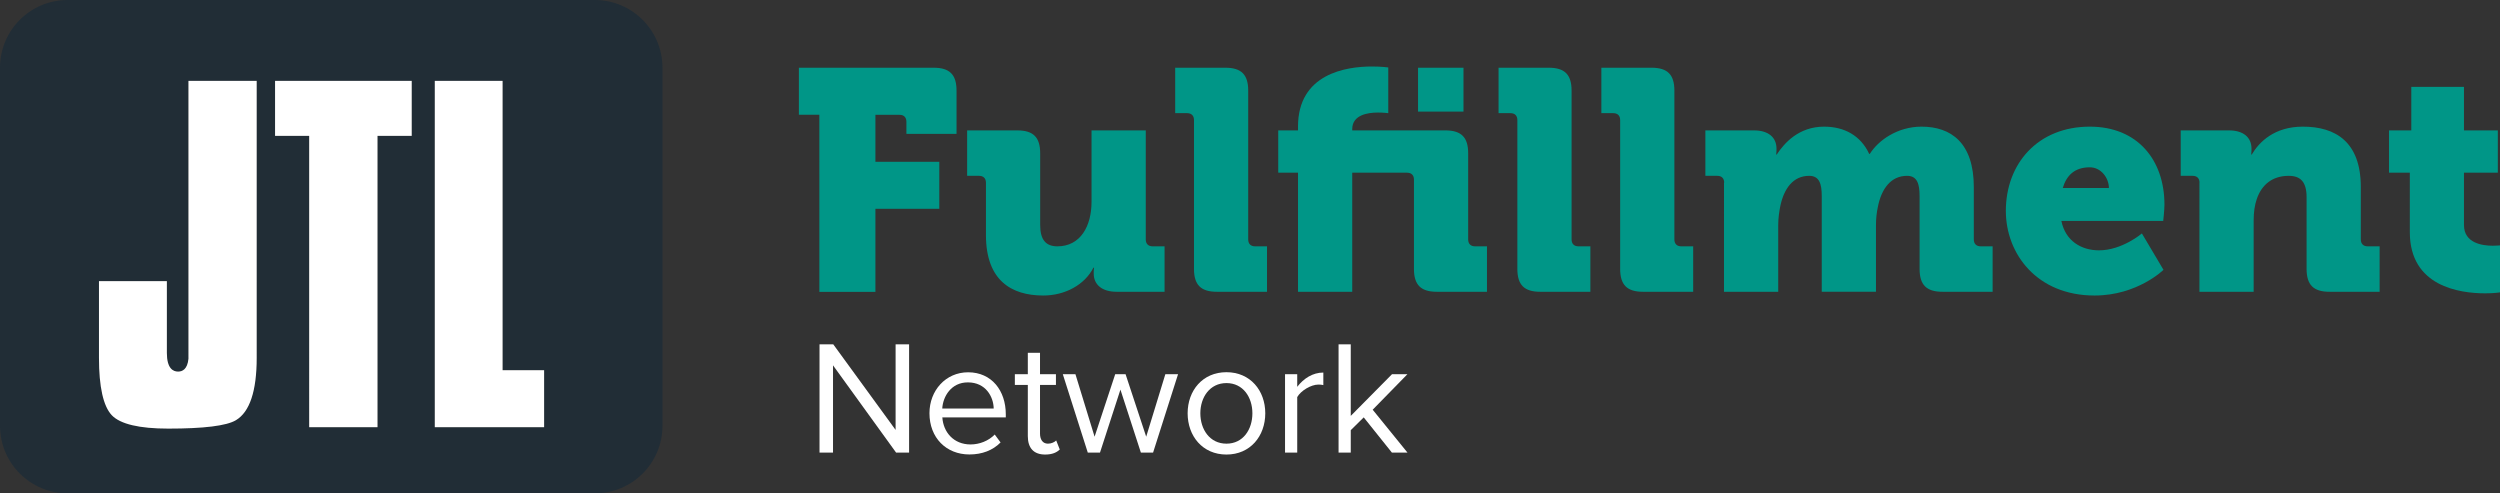
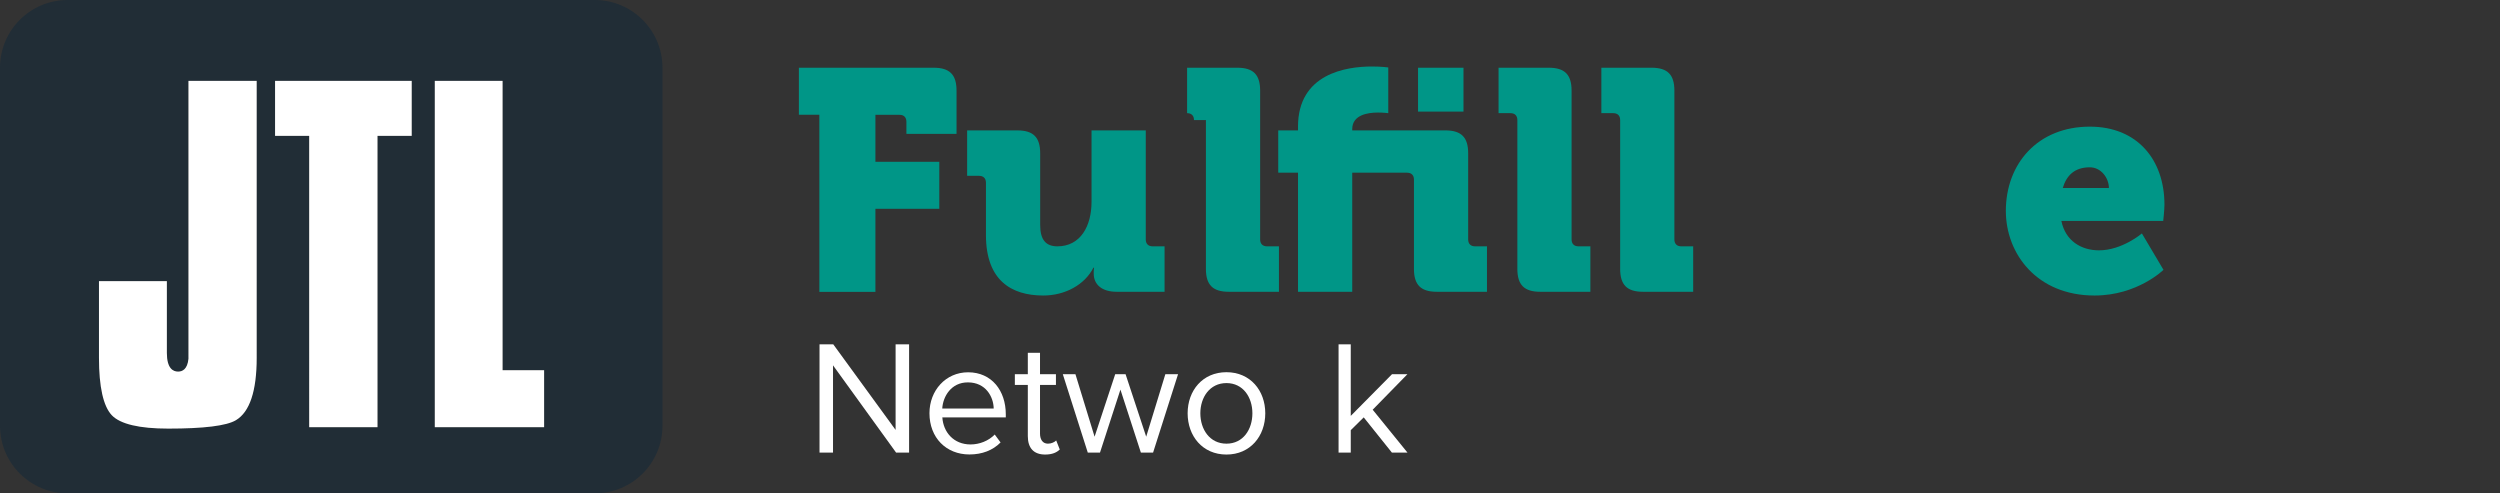
<svg xmlns="http://www.w3.org/2000/svg" x="0px" y="0px" viewBox="0 0 287.21 56.67" style="enable-background:new 0 0 287.21 56.67;" xml:space="preserve">
  <rect x="0" y="0" width="287.21" height="56.67" fill="#333333" stroke="none" />
  <path class="logo" fill="#212d36" d="M68.32,0H7.78C3.48,0,0,3.48,0,7.78V48.9c0,4.3,3.48,7.78,7.78,7.78h60.55c4.3,0,7.78-3.48,7.78-7.78V7.78C76.1,3.48,72.62,0,68.32,0z M29.49,41.11c0,3.81-0.8,6.21-2.38,7.16c-1.08,0.65-3.69,0.97-7.77,0.97c-3.34,0-5.53-0.52-6.5-1.54c-0.97-1.03-1.47-3.24-1.47-6.59v-8.81h7.8v8.25c0,1.77,0.7,2.14,1.29,2.14c0.48,0,1.07-0.25,1.19-1.47V9.29h7.84V41.11z M47.29,15.61h-3.92v33.47h-7.85V15.61H31.6V9.29h15.7V15.61z M62.5,49.08H49.95V9.29h7.79v33.24h4.77V49.08z" />
  <path fill="#ffffff" d="M29.49,41.11c0,3.81-0.8,6.21-2.38,7.16c-1.08,0.65-3.69,0.97-7.77,0.97c-3.34,0-5.53-0.52-6.5-1.54c-0.97-1.03-1.47-3.24-1.47-6.59v-8.81h7.8v8.25c0,1.77,0.7,2.14,1.29,2.14c0.48,0,1.07-0.25,1.19-1.47V9.29h7.84V41.11z M47.29,15.61h-3.92v33.47h-7.85V15.61H31.6V9.29h15.7V15.61z M62.5,49.08H49.95V9.29h7.79v33.24h4.77V49.08z" />
  <path class="product" fill="#009687" d="M94.12,13.18h-2.34v-5.4h15.48c1.84,0,2.63,0.79,2.63,2.63v4.97h-5.76v-1.4c0-0.5-0.29-0.79-0.79-0.79h-2.77v5.4h7.34v5.4h-7.34v9.54h-6.44V13.18z" />
  <path class="product" fill="#009687" d="M113.27,20.99c0-0.5-0.29-0.79-0.79-0.79h-1.37v-5.22h5.76c1.84,0,2.63,0.79,2.63,2.63v8.24c0,1.73,0.68,2.45,1.98,2.45c2.66,0,3.92-2.34,3.92-5.11v-8.21h6.23v12.53c0,0.5,0.29,0.79,0.79,0.79h1.37v5.22h-5.51c-1.69,0-2.63-0.83-2.63-2.09v-0.25c0-0.18,0.04-0.43,0.04-0.43h-0.07c-1.01,1.98-3.28,3.2-5.76,3.2c-3.67,0-6.59-1.73-6.59-6.95V20.99z" />
-   <path class="product" fill="#009687" d="M137.17,13.79c0-0.5-0.29-0.79-0.79-0.79h-1.37V7.78h5.76c1.84,0,2.63,0.79,2.63,2.63v17.1c0,0.5,0.29,0.79,0.79,0.79h1.37v5.22h-5.76c-1.84,0-2.63-0.79-2.63-2.63V13.79z" />
+   <path class="product" fill="#009687" d="M137.17,13.79c0-0.5-0.29-0.79-0.79-0.79V7.78h5.76c1.84,0,2.63,0.79,2.63,2.63v17.1c0,0.5,0.29,0.79,0.79,0.79h1.37v5.22h-5.76c-1.84,0-2.63-0.79-2.63-2.63V13.79z" />
  <path class="product" fill="#009687" d="M149.12,19.84h-2.27v-4.86h2.27v-0.43c0-6.08,5.51-6.91,8.5-6.91c1.12,0,1.87,0.11,1.87,0.11V13c0,0-0.5-0.07-1.19-0.07c-1.22,0-2.95,0.29-2.95,1.91v0.14h10.69c1.84,0,2.63,0.79,2.63,2.63v9.9c0,0.5,0.29,0.79,0.79,0.79h1.37v5.22h-5.76c-1.84,0-2.63-0.79-2.63-2.63V20.63c0-0.5-0.29-0.79-0.79-0.79h-6.3v13.68h-6.23V19.84z M162.91,7.78h5.22v5.04h-5.22V7.78z" />
  <path class="product" fill="#009687" d="M174.32,13.79c0-0.5-0.29-0.79-0.79-0.79h-1.37V7.78h5.76c1.84,0,2.63,0.79,2.63,2.63v17.1c0,0.5,0.29,0.79,0.79,0.79h1.37v5.22h-5.76c-1.84,0-2.63-0.79-2.63-2.63V13.79z" />
  <path class="product" fill="#009687" d="M186.13,13.79c0-0.5-0.29-0.79-0.79-0.79h-1.37V7.78h5.76c1.84,0,2.63,0.79,2.63,2.63v17.1c0,0.5,0.29,0.79,0.79,0.79h1.37v5.22h-5.76c-1.84,0-2.63-0.79-2.63-2.63V13.79z" />
-   <path class="product" fill="#009687" d="M198.08,20.99c0-0.5-0.29-0.79-0.79-0.79h-1.37v-5.22h5.58c1.69,0,2.59,0.83,2.59,2.09v0.25c0,0.18-0.04,0.43-0.04,0.43h0.07c0.86-1.3,2.52-3.2,5.44-3.2c2.34,0,4.21,1.04,5.18,3.13h0.07c0.97-1.55,3.17-3.13,5.94-3.13c3.38,0,6.01,1.84,6.01,6.95v6.01c0,0.5,0.29,0.79,0.79,0.79h1.37v5.22h-5.76c-1.84,0-2.63-0.79-2.63-2.63v-8.35c0-1.37-0.25-2.34-1.44-2.34c-1.87,0-2.95,1.51-3.35,3.56c-0.14,0.65-0.22,1.33-0.22,2.09v7.67h-6.23V22.54c0-1.37-0.25-2.34-1.44-2.34c-1.84,0-2.88,1.44-3.31,3.42c-0.14,0.68-0.25,1.44-0.25,2.23v7.67h-6.23V20.99z" />
  <path class="product" fill="#009687" d="M240.09,14.55c5.47,0,8.57,3.82,8.57,8.96c0,0.61-0.14,1.87-0.14,1.87h-11.7c0.47,2.34,2.34,3.38,4.32,3.38c2.66,0,4.93-1.94,4.93-1.94l2.48,4.18c0,0-2.99,2.95-7.92,2.95c-6.62,0-10.19-4.79-10.19-9.72C230.44,18.8,234.11,14.55,240.09,14.55z M242.28,21.6c0-1.15-0.9-2.38-2.2-2.38c-1.8,0-2.7,1.01-3.1,2.38H242.28z" />
-   <path class="product" fill="#009687" d="M252.69,20.99c0-0.5-0.29-0.79-0.79-0.79h-1.37v-5.22h5.54c1.69,0,2.59,0.83,2.59,2.09v0.25c0,0.18-0.04,0.43-0.04,0.43h0.07c0.86-1.44,2.59-3.2,5.87-3.2c3.74,0,6.66,1.73,6.66,6.95v6.01c0,0.5,0.29,0.79,0.79,0.79h1.37v5.22h-5.76c-1.84,0-2.63-0.79-2.63-2.63v-8.24c0-1.73-0.68-2.45-2.05-2.45c-1.94,0-3.13,1.08-3.67,2.66c-0.25,0.72-0.36,1.55-0.36,2.45v8.21h-6.23V20.99z" />
-   <path class="product" fill="#009687" d="M276.84,19.84h-2.38v-4.86h2.56v-5h6.05v5h3.89v4.86h-3.89v6.01c0,2.09,2.12,2.38,3.31,2.38c0.5,0,0.83-0.04,0.83-0.04v5.4c0,0-0.68,0.11-1.69,0.11c-2.95,0-8.67-0.79-8.67-7.02V19.84z" />
  <path class="product" fill="#ffffff" d="M95.7,41.97V52h-1.55V39.56h1.58l7.16,9.83v-9.83h1.55V52h-1.49L95.7,41.97z" />
  <path class="product" fill="#ffffff" d="M111.22,42.77c2.72,0,4.33,2.12,4.33,4.83v0.35h-7.29c0.11,1.7,1.3,3.11,3.24,3.11c1.03,0,2.07-0.41,2.78-1.14l0.67,0.91c-0.89,0.9-2.11,1.38-3.58,1.38c-2.67,0-4.59-1.92-4.59-4.74C106.78,44.87,108.64,42.77,111.22,42.77z M108.25,46.93h5.91c-0.02-1.34-0.91-3-2.96-3C109.28,43.92,108.33,45.55,108.25,46.93z" />
  <path class="product" fill="#ffffff" d="M118.08,50.11v-5.89h-1.49v-1.23h1.49v-2.46h1.4v2.46h1.83v1.23h-1.83v5.59c0,0.67,0.3,1.16,0.91,1.16c0.39,0,0.76-0.17,0.95-0.37l0.41,1.04c-0.35,0.34-0.86,0.58-1.68,0.58C118.75,52.22,118.08,51.46,118.08,50.11z" />
  <path class="product" fill="#ffffff" d="M128.72,44.76L126.37,52h-1.4l-2.87-9.01h1.45l2.2,7.18l2.37-7.18h1.19l2.37,7.18l2.2-7.18h1.46L132.47,52h-1.4L128.72,44.76z" />
  <path class="product" fill="#ffffff" d="M136.44,47.48c0-2.61,1.72-4.72,4.46-4.72s4.46,2.11,4.46,4.72s-1.71,4.74-4.46,4.74S136.44,50.09,136.44,47.48z M143.88,47.48c0-1.83-1.06-3.47-2.98-3.47c-1.92,0-3,1.64-3,3.47c0,1.85,1.08,3.49,3,3.49C142.82,50.97,143.88,49.33,143.88,47.48z" />
-   <path class="product" fill="#ffffff" d="M147.63,42.99h1.4v1.45c0.73-0.95,1.77-1.64,3-1.64v1.44c-0.17-0.04-0.34-0.06-0.56-0.06c-0.86,0-2.03,0.71-2.44,1.44V52h-1.4V42.99z" />
  <path class="product" fill="#ffffff" d="M156.67,47.95l-1.49,1.47V52h-1.4V39.56h1.4v8.22l4.74-4.79h1.77l-3.99,4.08L161.7,52h-1.79L156.67,47.95z" />
</svg>